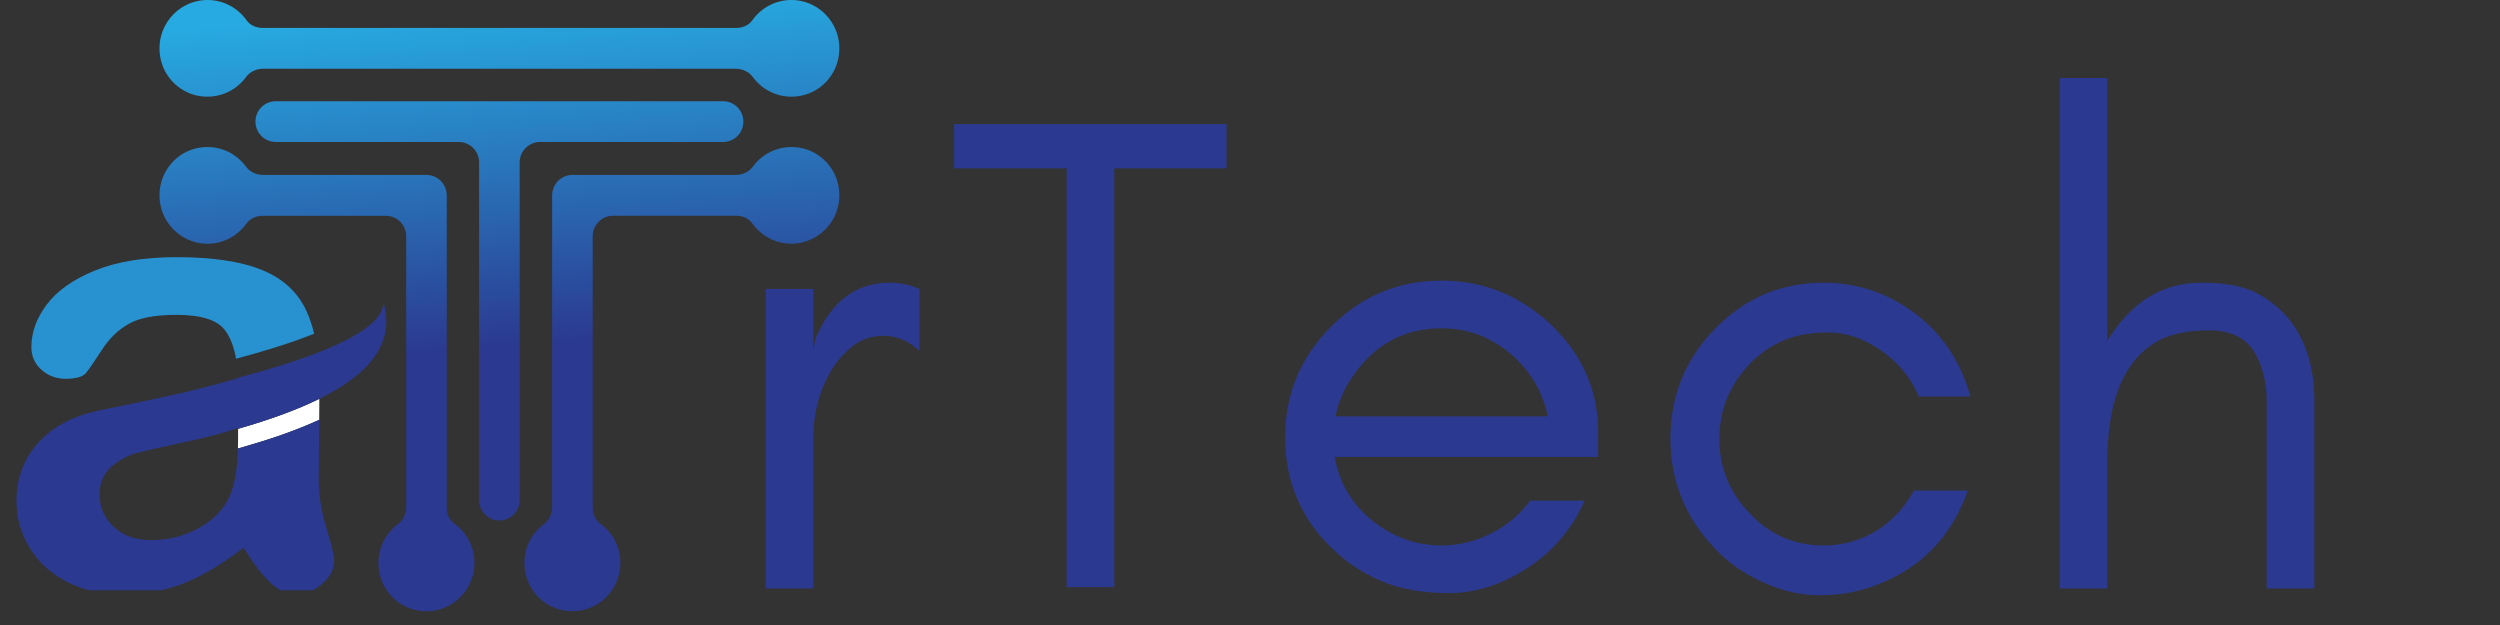
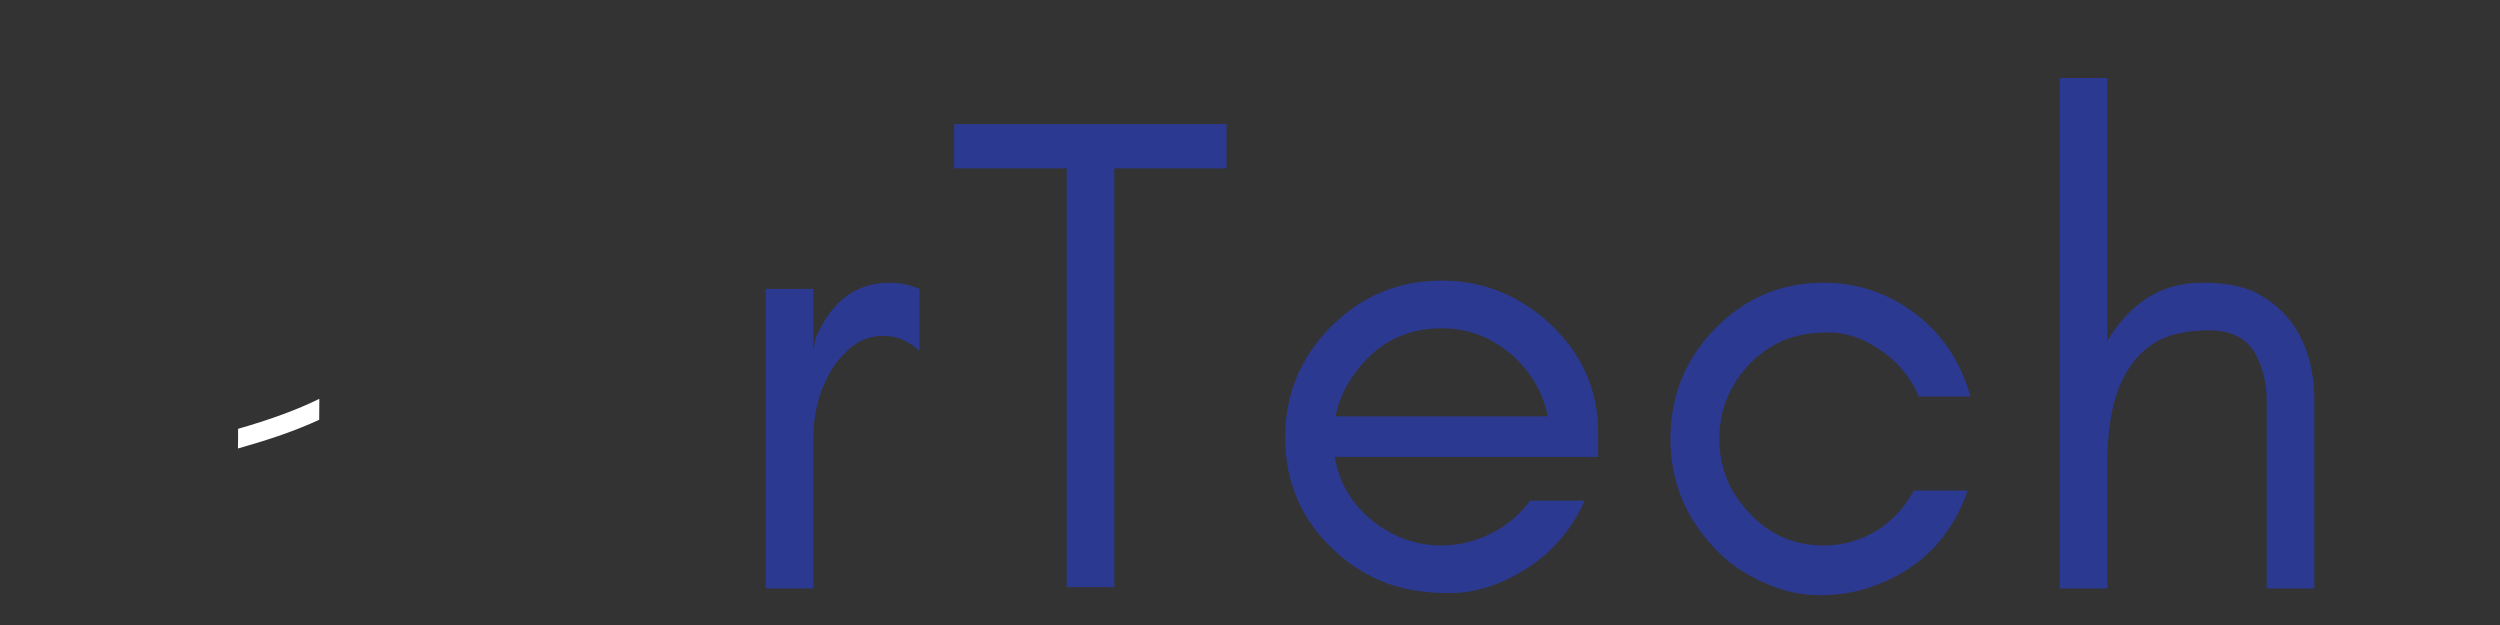
<svg xmlns="http://www.w3.org/2000/svg" width="200" zoomAndPan="magnify" viewBox="0 0 150 37.5" height="50" preserveAspectRatio="xMidYMid meet" version="1.0">
  <rect x="0" y="0" width="150" height="37.5" fill="#333333" stroke="none" />
  <defs>
    <g />
    <clipPath id="985887eebe">
-       <path d="M 0.988 18 L 23.191 18 L 23.191 35.414 L 0.988 35.414 Z M 0.988 18 " clip-rule="nonzero" />
+       <path d="M 0.988 18 L 23.191 18 L 23.191 35.414 Z M 0.988 18 " clip-rule="nonzero" />
    </clipPath>
    <clipPath id="86f8718a89">
-       <path d="M 1 15.43 L 19 15.43 L 19 23 L 1 23 Z M 1 15.43 " clip-rule="nonzero" />
-     </clipPath>
+       </clipPath>
    <clipPath id="1e75ed6478">
      <path d="M 9.242 0 L 50.688 0 L 50.688 37 L 9.242 37 Z M 9.242 0 " clip-rule="nonzero" />
    </clipPath>
    <clipPath id="ff04b90ab3">
      <path d="M 50.293 11.086 C 50.688 12.965 49.277 14.621 47.48 14.621 C 46.52 14.621 45.668 14.145 45.145 13.414 C 44.93 13.109 44.562 12.945 44.188 12.945 L 36.777 12.945 C 36.105 12.945 35.562 13.496 35.562 14.172 L 35.562 30.457 C 35.562 30.832 35.723 31.203 36.023 31.422 C 36.75 31.949 37.223 32.805 37.223 33.773 C 37.223 35.582 35.582 37.004 33.715 36.605 C 32.645 36.379 31.777 35.516 31.539 34.438 C 31.27 33.215 31.766 32.086 32.641 31.438 C 32.961 31.203 33.129 30.809 33.129 30.406 L 33.129 11.723 C 33.129 11.047 33.672 10.496 34.344 10.496 L 44.137 10.496 C 44.535 10.496 44.926 10.328 45.164 10.008 C 45.805 9.125 46.926 8.625 48.141 8.895 C 49.207 9.137 50.066 10.008 50.293 11.086 Z M 11.789 5.727 C 13.004 6 14.125 5.496 14.766 4.617 C 15.004 4.293 15.395 4.125 15.793 4.125 L 44.137 4.125 C 44.535 4.125 44.926 4.293 45.164 4.617 C 45.805 5.496 46.926 6 48.141 5.727 C 49.207 5.488 50.066 4.613 50.293 3.535 C 50.688 1.656 49.277 0 47.48 0 C 46.52 0 45.668 0.477 45.145 1.207 C 44.93 1.516 44.562 1.676 44.188 1.676 L 15.746 1.676 C 15.371 1.676 15.004 1.516 14.785 1.207 C 14.266 0.477 13.414 0 12.453 0 C 10.652 0 9.242 1.656 9.637 3.535 C 9.863 4.613 10.723 5.488 11.789 5.727 Z M 27.266 31.422 C 26.965 31.203 26.805 30.832 26.805 30.457 L 26.805 11.723 C 26.805 11.047 26.258 10.496 25.59 10.496 L 15.793 10.496 C 15.395 10.496 15.004 10.328 14.766 10.008 C 14.125 9.125 13.004 8.625 11.789 8.895 C 10.723 9.137 9.863 10.012 9.637 11.09 C 9.242 12.969 10.652 14.625 12.449 14.625 C 13.414 14.625 14.262 14.145 14.785 13.414 C 15.004 13.109 15.371 12.949 15.746 12.949 L 23.152 12.949 C 23.824 12.949 24.371 13.496 24.371 14.172 L 24.371 30.406 C 24.371 30.809 24.203 31.203 23.883 31.441 C 23.008 32.09 22.508 33.219 22.781 34.441 C 23.016 35.516 23.887 36.379 24.957 36.609 C 26.82 37.008 28.465 35.586 28.465 33.777 C 28.469 32.805 27.992 31.949 27.266 31.422 Z M 32.398 8.52 L 43.387 8.52 C 44.059 8.52 44.602 7.973 44.602 7.297 C 44.602 6.621 44.055 6.074 43.387 6.074 L 16.547 6.074 C 15.871 6.074 15.328 6.621 15.328 7.297 C 15.328 7.973 15.875 8.52 16.547 8.52 L 27.531 8.52 C 28.203 8.52 28.746 9.07 28.746 9.746 L 28.746 30.008 C 28.746 30.684 29.293 31.23 29.961 31.23 C 30.637 31.23 31.18 30.684 31.18 30.008 L 31.18 9.746 C 31.184 9.07 31.727 8.52 32.398 8.52 Z M 32.398 8.52 " clip-rule="nonzero" />
    </clipPath>
    <linearGradient x1="1135.499" gradientTransform="matrix(0.017, 0, 0, 0.018, 9.571, 0)" y1="-82.456" x2="1297.514" gradientUnits="userSpaceOnUse" y2="2185.777" id="5f08618cba">
      <stop stop-opacity="1" stop-color="rgb(15.3%, 66.699%, 88.199%)" offset="0" />
      <stop stop-opacity="1" stop-color="rgb(15.3%, 66.699%, 88.199%)" offset="0.031" />
      <stop stop-opacity="1" stop-color="rgb(15.3%, 66.693%, 88.194%)" offset="0.047" />
      <stop stop-opacity="1" stop-color="rgb(15.312%, 66.342%, 87.943%)" offset="0.051" />
      <stop stop-opacity="1" stop-color="rgb(15.324%, 65.996%, 87.695%)" offset="0.055" />
      <stop stop-opacity="1" stop-color="rgb(15.337%, 65.649%, 87.447%)" offset="0.059" />
      <stop stop-opacity="1" stop-color="rgb(15.35%, 65.303%, 87.199%)" offset="0.062" />
      <stop stop-opacity="1" stop-color="rgb(15.363%, 64.955%, 86.951%)" offset="0.066" />
      <stop stop-opacity="1" stop-color="rgb(15.375%, 64.609%, 86.703%)" offset="0.07" />
      <stop stop-opacity="1" stop-color="rgb(15.387%, 64.262%, 86.455%)" offset="0.074" />
      <stop stop-opacity="1" stop-color="rgb(15.399%, 63.916%, 86.208%)" offset="0.078" />
      <stop stop-opacity="1" stop-color="rgb(15.411%, 63.568%, 85.959%)" offset="0.082" />
      <stop stop-opacity="1" stop-color="rgb(15.425%, 63.222%, 85.712%)" offset="0.086" />
      <stop stop-opacity="1" stop-color="rgb(15.437%, 62.875%, 85.463%)" offset="0.09" />
      <stop stop-opacity="1" stop-color="rgb(15.45%, 62.529%, 85.216%)" offset="0.094" />
      <stop stop-opacity="1" stop-color="rgb(15.462%, 62.183%, 84.967%)" offset="0.098" />
      <stop stop-opacity="1" stop-color="rgb(15.475%, 61.836%, 84.718%)" offset="0.102" />
      <stop stop-opacity="1" stop-color="rgb(15.488%, 61.488%, 84.47%)" offset="0.105" />
      <stop stop-opacity="1" stop-color="rgb(15.5%, 61.142%, 84.222%)" offset="0.109" />
      <stop stop-opacity="1" stop-color="rgb(15.512%, 60.796%, 83.974%)" offset="0.113" />
      <stop stop-opacity="1" stop-color="rgb(15.524%, 60.449%, 83.727%)" offset="0.117" />
      <stop stop-opacity="1" stop-color="rgb(15.536%, 60.101%, 83.478%)" offset="0.121" />
      <stop stop-opacity="1" stop-color="rgb(15.55%, 59.755%, 83.231%)" offset="0.125" />
      <stop stop-opacity="1" stop-color="rgb(15.562%, 59.409%, 82.982%)" offset="0.129" />
      <stop stop-opacity="1" stop-color="rgb(15.575%, 59.062%, 82.735%)" offset="0.133" />
      <stop stop-opacity="1" stop-color="rgb(15.587%, 58.716%, 82.486%)" offset="0.137" />
      <stop stop-opacity="1" stop-color="rgb(15.601%, 58.369%, 82.239%)" offset="0.141" />
      <stop stop-opacity="1" stop-color="rgb(15.613%, 58.022%, 81.99%)" offset="0.145" />
      <stop stop-opacity="1" stop-color="rgb(15.625%, 57.675%, 81.741%)" offset="0.148" />
      <stop stop-opacity="1" stop-color="rgb(15.637%, 57.329%, 81.493%)" offset="0.152" />
      <stop stop-opacity="1" stop-color="rgb(15.651%, 56.982%, 81.245%)" offset="0.156" />
      <stop stop-opacity="1" stop-color="rgb(15.663%, 56.635%, 80.997%)" offset="0.16" />
      <stop stop-opacity="1" stop-color="rgb(15.675%, 56.288%, 80.75%)" offset="0.164" />
      <stop stop-opacity="1" stop-color="rgb(15.688%, 55.942%, 80.501%)" offset="0.168" />
      <stop stop-opacity="1" stop-color="rgb(15.7%, 55.595%, 80.254%)" offset="0.172" />
      <stop stop-opacity="1" stop-color="rgb(15.712%, 55.249%, 80.005%)" offset="0.176" />
      <stop stop-opacity="1" stop-color="rgb(15.726%, 54.903%, 79.758%)" offset="0.18" />
      <stop stop-opacity="1" stop-color="rgb(15.738%, 54.555%, 79.509%)" offset="0.184" />
      <stop stop-opacity="1" stop-color="rgb(15.75%, 54.208%, 79.262%)" offset="0.188" />
      <stop stop-opacity="1" stop-color="rgb(15.762%, 53.862%, 79.013%)" offset="0.191" />
      <stop stop-opacity="1" stop-color="rgb(15.776%, 53.516%, 78.764%)" offset="0.195" />
      <stop stop-opacity="1" stop-color="rgb(15.788%, 53.168%, 78.516%)" offset="0.199" />
      <stop stop-opacity="1" stop-color="rgb(15.8%, 52.821%, 78.268%)" offset="0.203" />
      <stop stop-opacity="1" stop-color="rgb(15.813%, 52.475%, 78.02%)" offset="0.207" />
      <stop stop-opacity="1" stop-color="rgb(15.825%, 52.129%, 77.773%)" offset="0.211" />
      <stop stop-opacity="1" stop-color="rgb(15.837%, 51.781%, 77.524%)" offset="0.215" />
      <stop stop-opacity="1" stop-color="rgb(15.851%, 51.434%, 77.277%)" offset="0.219" />
      <stop stop-opacity="1" stop-color="rgb(15.863%, 51.088%, 77.028%)" offset="0.223" />
      <stop stop-opacity="1" stop-color="rgb(15.875%, 50.742%, 76.781%)" offset="0.227" />
      <stop stop-opacity="1" stop-color="rgb(15.887%, 50.395%, 76.532%)" offset="0.23" />
      <stop stop-opacity="1" stop-color="rgb(15.901%, 50.049%, 76.285%)" offset="0.234" />
      <stop stop-opacity="1" stop-color="rgb(15.913%, 49.701%, 76.036%)" offset="0.238" />
      <stop stop-opacity="1" stop-color="rgb(15.926%, 49.355%, 75.787%)" offset="0.242" />
      <stop stop-opacity="1" stop-color="rgb(15.938%, 49.008%, 75.539%)" offset="0.246" />
      <stop stop-opacity="1" stop-color="rgb(15.95%, 48.662%, 75.291%)" offset="0.25" />
      <stop stop-opacity="1" stop-color="rgb(15.962%, 48.314%, 75.043%)" offset="0.254" />
      <stop stop-opacity="1" stop-color="rgb(15.976%, 47.968%, 74.796%)" offset="0.258" />
      <stop stop-opacity="1" stop-color="rgb(15.988%, 47.621%, 74.547%)" offset="0.262" />
      <stop stop-opacity="1" stop-color="rgb(16%, 47.275%, 74.3%)" offset="0.266" />
      <stop stop-opacity="1" stop-color="rgb(16.013%, 46.928%, 74.051%)" offset="0.27" />
      <stop stop-opacity="1" stop-color="rgb(16.026%, 46.582%, 73.804%)" offset="0.273" />
      <stop stop-opacity="1" stop-color="rgb(16.039%, 46.234%, 73.555%)" offset="0.277" />
      <stop stop-opacity="1" stop-color="rgb(16.051%, 45.888%, 73.308%)" offset="0.281" />
      <stop stop-opacity="1" stop-color="rgb(16.063%, 45.541%, 73.059%)" offset="0.285" />
      <stop stop-opacity="1" stop-color="rgb(16.077%, 45.195%, 72.812%)" offset="0.289" />
      <stop stop-opacity="1" stop-color="rgb(16.089%, 44.847%, 72.563%)" offset="0.293" />
      <stop stop-opacity="1" stop-color="rgb(16.101%, 44.501%, 72.314%)" offset="0.297" />
      <stop stop-opacity="1" stop-color="rgb(16.113%, 44.154%, 72.066%)" offset="0.301" />
      <stop stop-opacity="1" stop-color="rgb(16.125%, 43.808%, 71.819%)" offset="0.305" />
      <stop stop-opacity="1" stop-color="rgb(16.138%, 43.462%, 71.57%)" offset="0.309" />
      <stop stop-opacity="1" stop-color="rgb(16.151%, 43.115%, 71.323%)" offset="0.312" />
      <stop stop-opacity="1" stop-color="rgb(16.164%, 42.767%, 71.074%)" offset="0.316" />
      <stop stop-opacity="1" stop-color="rgb(16.176%, 42.421%, 70.827%)" offset="0.32" />
      <stop stop-opacity="1" stop-color="rgb(16.188%, 42.075%, 70.578%)" offset="0.324" />
      <stop stop-opacity="1" stop-color="rgb(16.202%, 41.728%, 70.331%)" offset="0.328" />
      <stop stop-opacity="1" stop-color="rgb(16.214%, 41.38%, 70.082%)" offset="0.332" />
      <stop stop-opacity="1" stop-color="rgb(16.226%, 41.034%, 69.835%)" offset="0.336" />
      <stop stop-opacity="1" stop-color="rgb(16.238%, 40.688%, 69.586%)" offset="0.34" />
      <stop stop-opacity="1" stop-color="rgb(16.251%, 40.341%, 69.337%)" offset="0.344" />
      <stop stop-opacity="1" stop-color="rgb(16.263%, 39.995%, 69.089%)" offset="0.348" />
      <stop stop-opacity="1" stop-color="rgb(16.277%, 39.648%, 68.842%)" offset="0.352" />
      <stop stop-opacity="1" stop-color="rgb(16.289%, 39.301%, 68.593%)" offset="0.355" />
      <stop stop-opacity="1" stop-color="rgb(16.301%, 38.954%, 68.346%)" offset="0.359" />
      <stop stop-opacity="1" stop-color="rgb(16.313%, 38.608%, 68.097%)" offset="0.363" />
      <stop stop-opacity="1" stop-color="rgb(16.327%, 38.261%, 67.85%)" offset="0.367" />
      <stop stop-opacity="1" stop-color="rgb(16.339%, 37.914%, 67.601%)" offset="0.371" />
      <stop stop-opacity="1" stop-color="rgb(16.351%, 37.567%, 67.354%)" offset="0.375" />
      <stop stop-opacity="1" stop-color="rgb(16.364%, 37.221%, 67.105%)" offset="0.379" />
      <stop stop-opacity="1" stop-color="rgb(16.376%, 36.874%, 66.858%)" offset="0.383" />
      <stop stop-opacity="1" stop-color="rgb(16.388%, 36.528%, 66.609%)" offset="0.387" />
      <stop stop-opacity="1" stop-color="rgb(16.402%, 36.182%, 66.36%)" offset="0.391" />
      <stop stop-opacity="1" stop-color="rgb(16.414%, 35.834%, 66.112%)" offset="0.395" />
      <stop stop-opacity="1" stop-color="rgb(16.426%, 35.487%, 65.865%)" offset="0.398" />
      <stop stop-opacity="1" stop-color="rgb(16.438%, 35.141%, 65.616%)" offset="0.402" />
      <stop stop-opacity="1" stop-color="rgb(16.452%, 34.795%, 65.369%)" offset="0.406" />
      <stop stop-opacity="1" stop-color="rgb(16.464%, 34.447%, 65.12%)" offset="0.41" />
      <stop stop-opacity="1" stop-color="rgb(16.476%, 34.1%, 64.873%)" offset="0.414" />
      <stop stop-opacity="1" stop-color="rgb(16.489%, 33.754%, 64.624%)" offset="0.418" />
      <stop stop-opacity="1" stop-color="rgb(16.502%, 33.408%, 64.377%)" offset="0.422" />
      <stop stop-opacity="1" stop-color="rgb(16.515%, 33.061%, 64.128%)" offset="0.426" />
      <stop stop-opacity="1" stop-color="rgb(16.527%, 32.715%, 63.881%)" offset="0.43" />
      <stop stop-opacity="1" stop-color="rgb(16.539%, 32.367%, 63.632%)" offset="0.434" />
      <stop stop-opacity="1" stop-color="rgb(16.551%, 32.021%, 63.385%)" offset="0.438" />
      <stop stop-opacity="1" stop-color="rgb(16.563%, 31.674%, 63.136%)" offset="0.441" />
      <stop stop-opacity="1" stop-color="rgb(16.577%, 31.328%, 62.888%)" offset="0.445" />
      <stop stop-opacity="1" stop-color="rgb(16.589%, 30.98%, 62.639%)" offset="0.449" />
      <stop stop-opacity="1" stop-color="rgb(16.602%, 30.634%, 62.392%)" offset="0.453" />
      <stop stop-opacity="1" stop-color="rgb(16.614%, 30.287%, 62.143%)" offset="0.457" />
      <stop stop-opacity="1" stop-color="rgb(16.628%, 29.941%, 61.896%)" offset="0.461" />
      <stop stop-opacity="1" stop-color="rgb(16.64%, 29.594%, 61.647%)" offset="0.465" />
      <stop stop-opacity="1" stop-color="rgb(16.652%, 29.248%, 61.4%)" offset="0.469" />
      <stop stop-opacity="1" stop-color="rgb(16.664%, 28.9%, 61.151%)" offset="0.473" />
      <stop stop-opacity="1" stop-color="rgb(16.676%, 28.554%, 60.904%)" offset="0.477" />
      <stop stop-opacity="1" stop-color="rgb(16.689%, 28.207%, 60.655%)" offset="0.48" />
      <stop stop-opacity="1" stop-color="rgb(16.702%, 27.861%, 60.408%)" offset="0.484" />
      <stop stop-opacity="1" stop-color="rgb(16.714%, 27.513%, 60.159%)" offset="0.488" />
      <stop stop-opacity="1" stop-color="rgb(16.727%, 27.167%, 59.911%)" offset="0.492" />
      <stop stop-opacity="1" stop-color="rgb(16.739%, 26.82%, 59.662%)" offset="0.496" />
      <stop stop-opacity="1" stop-color="rgb(16.753%, 26.474%, 59.415%)" offset="0.5" />
      <stop stop-opacity="1" stop-color="rgb(16.765%, 26.128%, 59.166%)" offset="0.504" />
      <stop stop-opacity="1" stop-color="rgb(16.777%, 25.781%, 58.919%)" offset="0.508" />
      <stop stop-opacity="1" stop-color="rgb(16.789%, 25.433%, 58.67%)" offset="0.512" />
      <stop stop-opacity="1" stop-color="rgb(16.801%, 25.087%, 58.423%)" offset="0.516" />
      <stop stop-opacity="1" stop-color="rgb(16.814%, 24.741%, 58.174%)" offset="0.52" />
      <stop stop-opacity="1" stop-color="rgb(16.827%, 24.394%, 57.927%)" offset="0.523" />
      <stop stop-opacity="1" stop-color="rgb(16.84%, 24.046%, 57.678%)" offset="0.527" />
      <stop stop-opacity="1" stop-color="rgb(16.852%, 23.7%, 57.431%)" offset="0.531" />
      <stop stop-opacity="1" stop-color="rgb(16.864%, 23.354%, 57.182%)" offset="0.535" />
      <stop stop-opacity="1" stop-color="rgb(16.878%, 23.007%, 56.934%)" offset="0.539" />
      <stop stop-opacity="1" stop-color="rgb(16.888%, 22.704%, 56.715%)" offset="0.543" />
      <stop stop-opacity="1" stop-color="rgb(16.899%, 22.4%, 56.499%)" offset="0.547" />
      <stop stop-opacity="1" stop-color="rgb(16.899%, 22.4%, 56.499%)" offset="0.562" />
      <stop stop-opacity="1" stop-color="rgb(16.899%, 22.4%, 56.499%)" offset="0.625" />
      <stop stop-opacity="1" stop-color="rgb(16.899%, 22.4%, 56.499%)" offset="0.75" />
      <stop stop-opacity="1" stop-color="rgb(16.899%, 22.4%, 56.499%)" offset="0.925" />
      <stop stop-opacity="1" stop-color="rgb(16.899%, 22.4%, 56.499%)" offset="1" />
    </linearGradient>
  </defs>
  <path fill="#ffffff" d="M 19.16 23.93 C 17.832 24.586 16.199 25.18 14.285 25.73 L 14.285 26.383 C 14.285 26.562 14.285 26.738 14.277 26.91 L 14.598 26.816 C 16.133 26.379 17.695 25.859 19.152 25.188 C 19.156 24.801 19.156 24.379 19.16 23.93 Z M 19.16 23.93 " fill-opacity="1" fill-rule="evenodd" />
  <g clip-path="url(#985887eebe)">
-     <path fill="#2b3990" d="M 19.16 23.93 C 22.273 22.391 23.691 20.523 23.012 18.145 C 23 19.152 21.641 20.16 19.051 21.164 C 17.758 21.664 16.168 22.164 14.285 22.664 C 14.285 22.672 14.285 22.68 14.285 22.688 C 13.242 22.992 12.273 23.246 11.387 23.465 C 10.492 23.676 9.426 23.906 8.176 24.168 C 6.922 24.422 6.141 24.582 5.832 24.656 C 4.32 24.98 3.141 25.625 2.277 26.582 C 1.418 27.543 0.988 28.699 0.988 30.059 C 0.988 31.062 1.25 31.996 1.77 32.859 C 2.293 33.723 3.035 34.398 4 34.902 C 4.961 35.402 6.078 35.656 7.359 35.656 C 8.75 35.656 10.008 35.422 11.133 34.957 C 12.25 34.492 13.41 33.789 14.613 32.859 C 15.176 33.77 15.695 34.461 16.199 34.938 C 16.695 35.414 17.199 35.656 17.707 35.656 C 18.309 35.656 18.855 35.445 19.332 35.031 C 19.812 34.613 20.047 34.148 20.047 33.641 C 20.047 33.348 19.898 32.695 19.586 31.684 C 19.277 30.672 19.121 29.699 19.121 28.766 C 19.133 27.773 19.141 26.867 19.148 26.055 C 19.148 25.785 19.152 25.496 19.152 25.188 C 17.695 25.859 16.133 26.379 14.598 26.82 L 14.277 26.91 C 14.238 28.363 14.016 29.422 13.617 30.094 C 13.223 30.773 12.617 31.332 11.785 31.758 C 10.953 32.188 10.047 32.406 9.066 32.406 C 8.145 32.406 7.402 32.145 6.828 31.617 C 6.258 31.09 5.973 30.449 5.973 29.691 C 5.973 28.965 6.215 28.402 6.699 27.996 C 7.184 27.586 7.691 27.312 8.227 27.176 C 8.762 27.035 9.723 26.816 11.113 26.52 C 12.5 26.223 13.559 25.941 14.285 25.676 L 14.285 25.73 C 16.199 25.18 17.832 24.586 19.16 23.93 Z M 19.16 23.93 " fill-opacity="1" fill-rule="evenodd" />
-   </g>
+     </g>
  <g clip-path="url(#86f8718a89)">
    <path fill="#2892d0" d="M 14.164 21.523 C 15.668 21.121 17.188 20.668 18.637 20.105 L 18.848 20.027 C 18.727 19.52 18.574 19.062 18.383 18.652 C 17.867 17.535 16.988 16.723 15.738 16.207 C 14.492 15.691 12.777 15.43 10.594 15.43 C 8.637 15.43 7.012 15.699 5.699 16.23 C 4.391 16.766 3.426 17.441 2.809 18.27 C 2.188 19.094 1.883 19.945 1.883 20.812 C 1.883 21.371 2.082 21.832 2.488 22.188 C 2.895 22.547 3.379 22.727 3.938 22.727 C 4.551 22.727 4.953 22.613 5.148 22.391 C 5.332 22.168 5.656 21.703 6.109 21 C 6.562 20.293 7.109 19.77 7.75 19.418 C 8.383 19.062 9.332 18.891 10.594 18.891 C 12.062 18.891 13.027 19.195 13.496 19.809 C 13.812 20.219 14.031 20.793 14.164 21.523 Z M 14.164 21.523 " fill-opacity="1" fill-rule="evenodd" />
  </g>
  <g clip-path="url(#1e75ed6478)">
    <g clip-path="url(#ff04b90ab3)">
-       <path fill="url(#5f08618cba)" d="M 9.242 0 L 9.242 37.008 L 50.688 37.008 L 50.688 0 Z M 9.242 0 " fill-rule="nonzero" />
-     </g>
+       </g>
  </g>
  <g fill="#2b3990" fill-opacity="1">
    <g transform="translate(42.876, 35.306)">
      <g>
        <path d="M 12.297 -14.25 C 11.641 -14.852 10.93 -15.156 10.172 -15.156 C 9.43 -15.156 8.805 -14.953 8.297 -14.547 C 7.742 -14.109 7.289 -13.586 6.938 -12.984 C 6.258 -11.785 5.922 -10.453 5.922 -8.984 L 5.922 0 L 3.062 0 L 3.062 -17.969 L 5.922 -17.969 L 5.922 -14.25 L 6.047 -14.984 C 6.992 -17.223 8.477 -18.344 10.5 -18.344 C 11.125 -18.344 11.723 -18.219 12.297 -17.969 Z M 12.297 -14.25 " />
      </g>
    </g>
  </g>
  <g fill="#2b3990" fill-opacity="1">
    <g transform="translate(56.436, 35.306)">
      <g>
        <path d="M 0.812 -25.203 L 0.812 -27.859 L 17.156 -27.859 L 17.156 -25.203 L 10.422 -25.203 L 10.422 -0.078 L 7.562 -0.078 L 7.562 -25.203 Z M 0.812 -25.203 " />
      </g>
    </g>
  </g>
  <g fill="#2b3990" fill-opacity="1">
    <g transform="translate(75.264, 35.306)">
      <g>
        <path d="M 20.625 -9.391 L 20.625 -7.891 L 4.812 -7.891 C 5.094 -6.336 5.844 -5.066 7.062 -4.078 C 8.312 -3.078 9.703 -2.578 11.234 -2.578 C 12.266 -2.578 13.258 -2.82 14.219 -3.312 C 15.145 -3.77 15.922 -4.422 16.547 -5.266 L 19.812 -5.266 C 19.051 -3.555 17.906 -2.207 16.375 -1.219 C 14.82 -0.219 13.258 0.281 11.688 0.281 C 10.07 0.281 8.707 0.035 7.594 -0.453 C 6.445 -0.941 5.453 -1.609 4.609 -2.453 C 2.766 -4.242 1.844 -6.445 1.844 -9.062 C 1.844 -11.656 2.766 -13.875 4.609 -15.719 C 6.441 -17.551 8.648 -18.469 11.234 -18.469 C 13.734 -18.469 15.926 -17.582 17.812 -15.812 C 19.688 -14.008 20.625 -11.867 20.625 -9.391 Z M 17.609 -10.328 C 17.273 -11.859 16.508 -13.125 15.312 -14.125 C 14.113 -15.113 12.754 -15.609 11.234 -15.609 C 8.891 -15.609 7.051 -14.555 5.719 -12.453 C 5.312 -11.805 5.023 -11.098 4.859 -10.328 Z M 17.609 -10.328 " />
      </g>
    </g>
  </g>
  <g fill="#2b3990" fill-opacity="1">
    <g transform="translate(98.381, 35.306)">
      <g>
        <path d="M 19.844 -11.516 L 16.75 -11.516 C 16.258 -12.66 15.492 -13.586 14.453 -14.297 C 13.422 -15.004 12.375 -15.359 11.312 -15.359 C 10.25 -15.359 9.336 -15.191 8.578 -14.859 C 7.816 -14.516 7.16 -14.055 6.609 -13.484 C 5.391 -12.203 4.781 -10.703 4.781 -8.984 C 4.781 -7.242 5.391 -5.75 6.609 -4.5 C 7.805 -3.219 9.281 -2.578 11.031 -2.578 C 12.176 -2.578 13.238 -2.875 14.219 -3.469 C 15.164 -4.07 15.91 -4.875 16.453 -5.875 L 19.688 -5.875 C 18.676 -2.988 16.727 -1.055 13.844 -0.078 C 12.945 0.242 11.926 0.406 10.781 0.406 C 9.633 0.406 8.504 0.145 7.391 -0.375 C 6.273 -0.863 5.312 -1.539 4.5 -2.406 C 2.727 -4.258 1.844 -6.453 1.844 -8.984 C 1.844 -11.547 2.727 -13.738 4.5 -15.562 C 6.289 -17.414 8.469 -18.344 11.031 -18.344 C 13.094 -18.344 14.957 -17.703 16.625 -16.422 C 18.207 -15.191 19.281 -13.555 19.844 -11.516 Z M 19.844 -11.516 " />
      </g>
    </g>
  </g>
  <g fill="#2b3990" fill-opacity="1">
    <g transform="translate(120.517, 35.306)">
      <g>
        <path d="M 5.922 0 L 3.062 0 L 3.062 -30.625 L 5.922 -30.625 L 5.922 -14.859 C 6.523 -15.867 7.285 -16.703 8.203 -17.359 C 9.191 -18.016 10.32 -18.344 11.594 -18.344 C 12.875 -18.344 13.91 -18.164 14.703 -17.812 C 15.492 -17.426 16.16 -16.922 16.703 -16.297 C 17.797 -15.016 18.344 -13.328 18.344 -11.234 L 18.344 0 L 15.484 0 L 15.484 -11.234 C 15.484 -12.398 15.223 -13.406 14.703 -14.25 C 14.16 -15.07 13.273 -15.484 12.047 -15.484 C 10.816 -15.484 9.82 -15.289 9.062 -14.906 C 8.301 -14.5 7.691 -13.941 7.234 -13.234 C 6.359 -11.922 5.922 -10.016 5.922 -7.516 Z M 5.922 0 " />
      </g>
    </g>
  </g>
</svg>